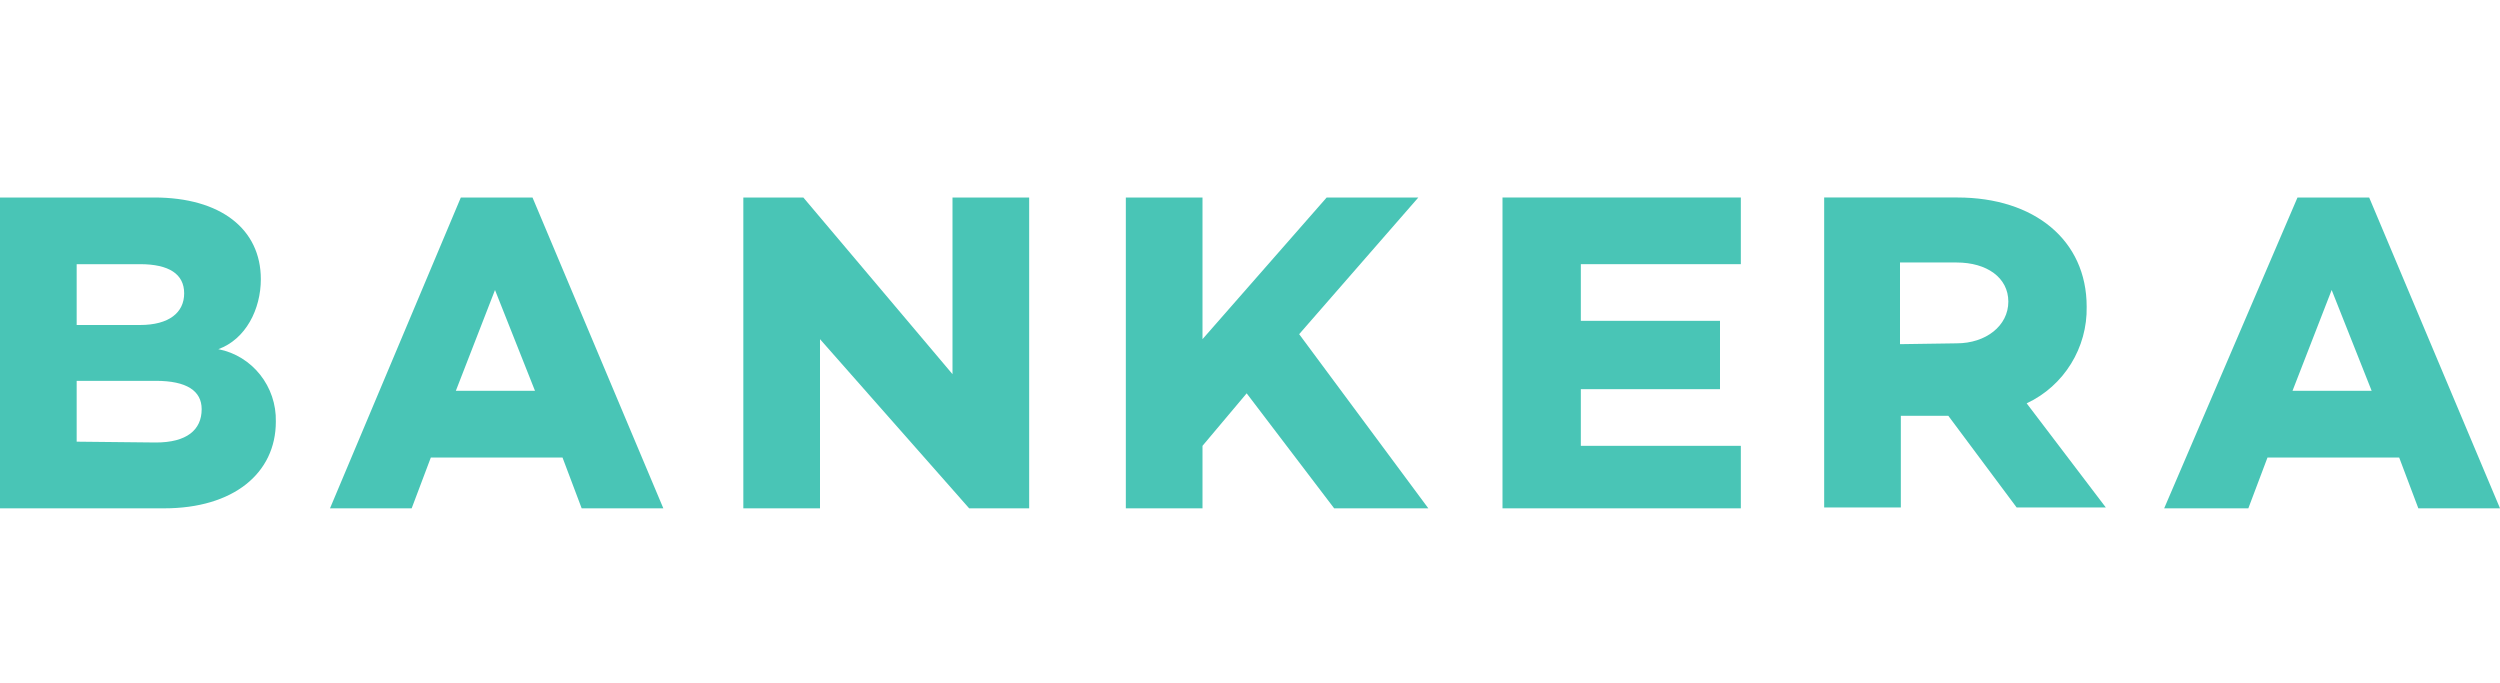
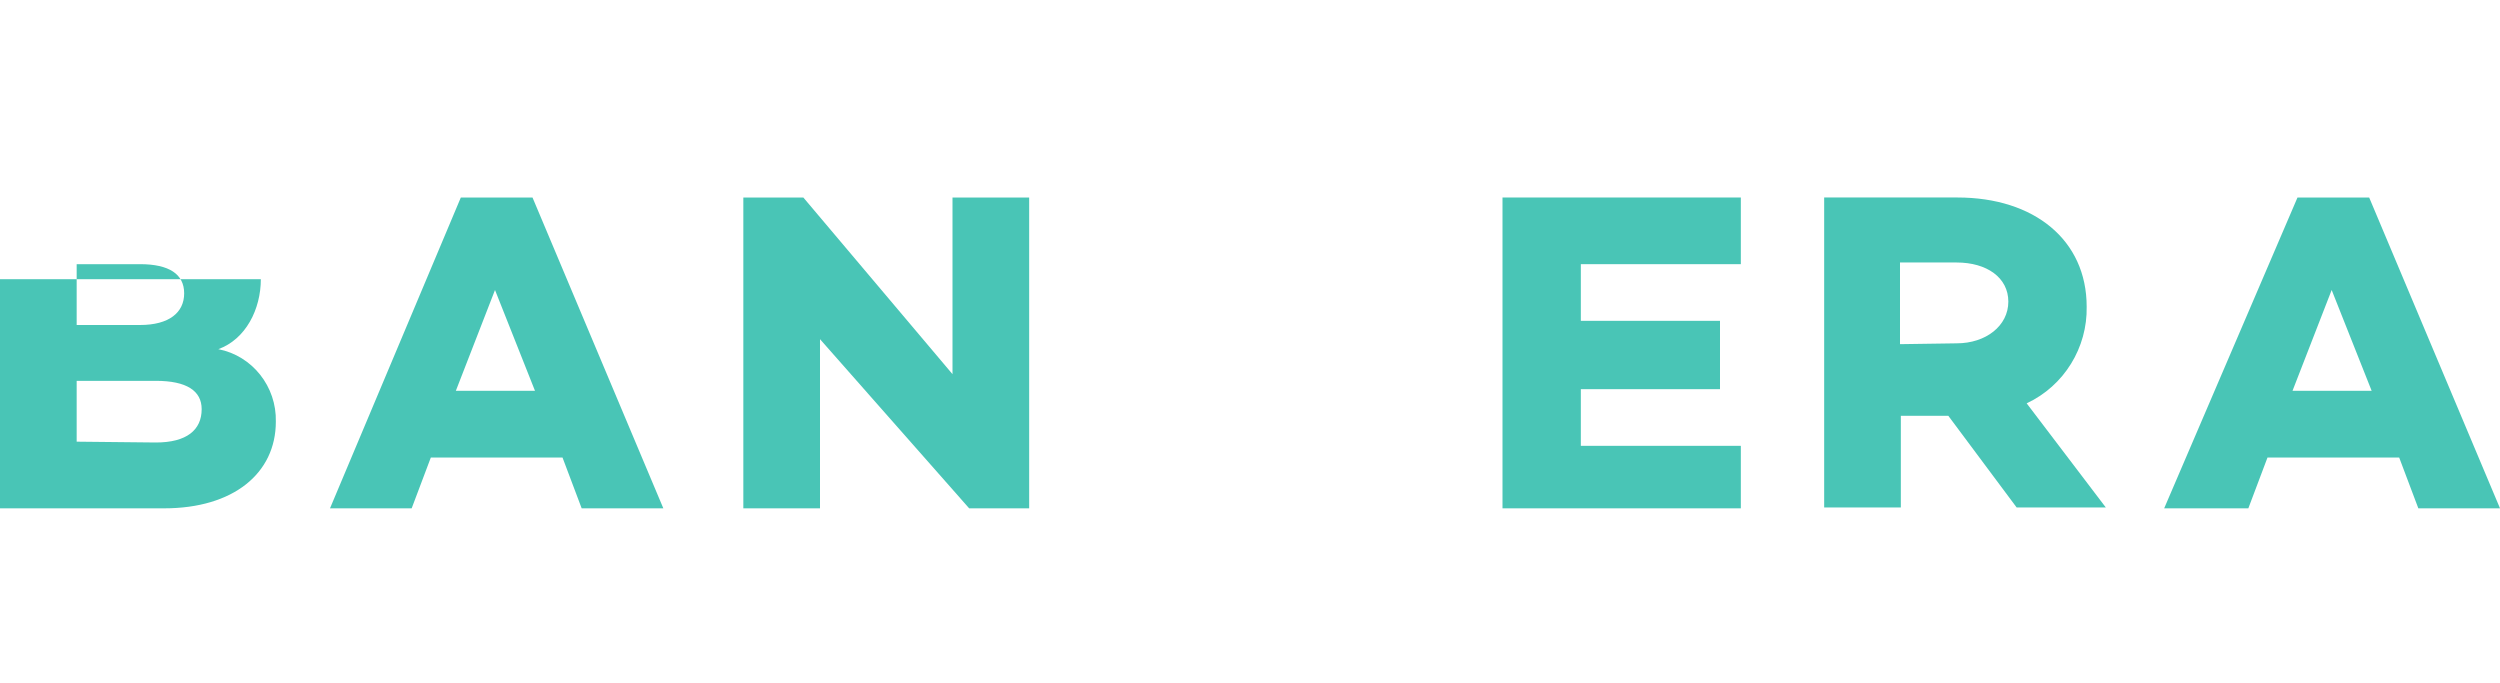
<svg xmlns="http://www.w3.org/2000/svg" version="1.1" id="Layer_1" x="0px" y="0px" viewBox="0 0 300 82" style="enable-background:new 0 0 300 82;" xml:space="preserve">
  <style type="text/css">
	.st0{fill:#49C5B6;}
</style>
  <g>
-     <path class="st0" d="M26.2,41.9c3.3-1.2,5.1-4.8,5.1-8.4c0-6-4.8-9.8-12.8-9.8H0V61h19.7c8.3,0,13.4-4.2,13.4-10.4   C33.2,46.4,30.3,42.7,26.2,41.9z M9.2,31.7h7.6c3.5,0,5.3,1.2,5.3,3.5S20.3,39,16.8,39H9.2V31.7z M18.7,53.1L9.2,53v-7.3h9.5   c3.7,0,5.5,1.2,5.5,3.4C24.2,51.6,22.4,53.1,18.7,53.1z" />
+     <path class="st0" d="M26.2,41.9c3.3-1.2,5.1-4.8,5.1-8.4H0V61h19.7c8.3,0,13.4-4.2,13.4-10.4   C33.2,46.4,30.3,42.7,26.2,41.9z M9.2,31.7h7.6c3.5,0,5.3,1.2,5.3,3.5S20.3,39,16.8,39H9.2V31.7z M18.7,53.1L9.2,53v-7.3h9.5   c3.7,0,5.5,1.2,5.5,3.4C24.2,51.6,22.4,53.1,18.7,53.1z" />
    <path class="st0" d="M63.9,23.7h-8.6L39.6,61h9.8l2.3-6.1h15.8l2.3,6.1h9.8L63.9,23.7z M54.7,46.9l4.7-12.1l4.8,12.1H54.7z" />
    <polygon class="st0" points="123.5,23.7 114.3,23.7 114.3,44.9 96.4,23.7 89.2,23.7 89.2,61 98.4,61 98.4,40.7 116.3,61 123.5,61     " />
-     <polygon class="st0" points="149.6,47.2 160.1,61 171.4,61 155.9,40.1 170.2,23.7 159.2,23.7 144.3,40.7 144.3,23.7 135.1,23.7    135.1,61 144.3,61 144.3,53.5  " />
    <polygon class="st0" points="189.7,31.7 208.9,31.7 208.9,23.7 180.3,23.7 180.3,61 208.9,61 208.9,53.5 189.7,53.5 189.7,46.7    206.4,46.7 206.4,38.5 189.7,38.5  " />
    <path class="st0" d="M243.2,48.4c4.5-2.1,7.3-6.7,7.2-11.6c0-8-6.3-13.1-15.5-13.1h-16v37.2h9.2v-11h5.7l8.2,11h10.7L243.2,48.4z    M234.8,41.2l-6.8,0.1v-9.8h6.8c3.6,0,6.2,1.8,6.2,4.7C241,39.1,238.3,41.2,234.8,41.2z" />
    <path class="st0" d="M284.3,23.7h-8.6l-16,37.3h10.1l2.3-6.1h15.8l2.3,6.1h9.8L284.3,23.7z M275.1,46.9l4.7-12.1l4.8,12.1H275.1z" />
  </g>
</svg>